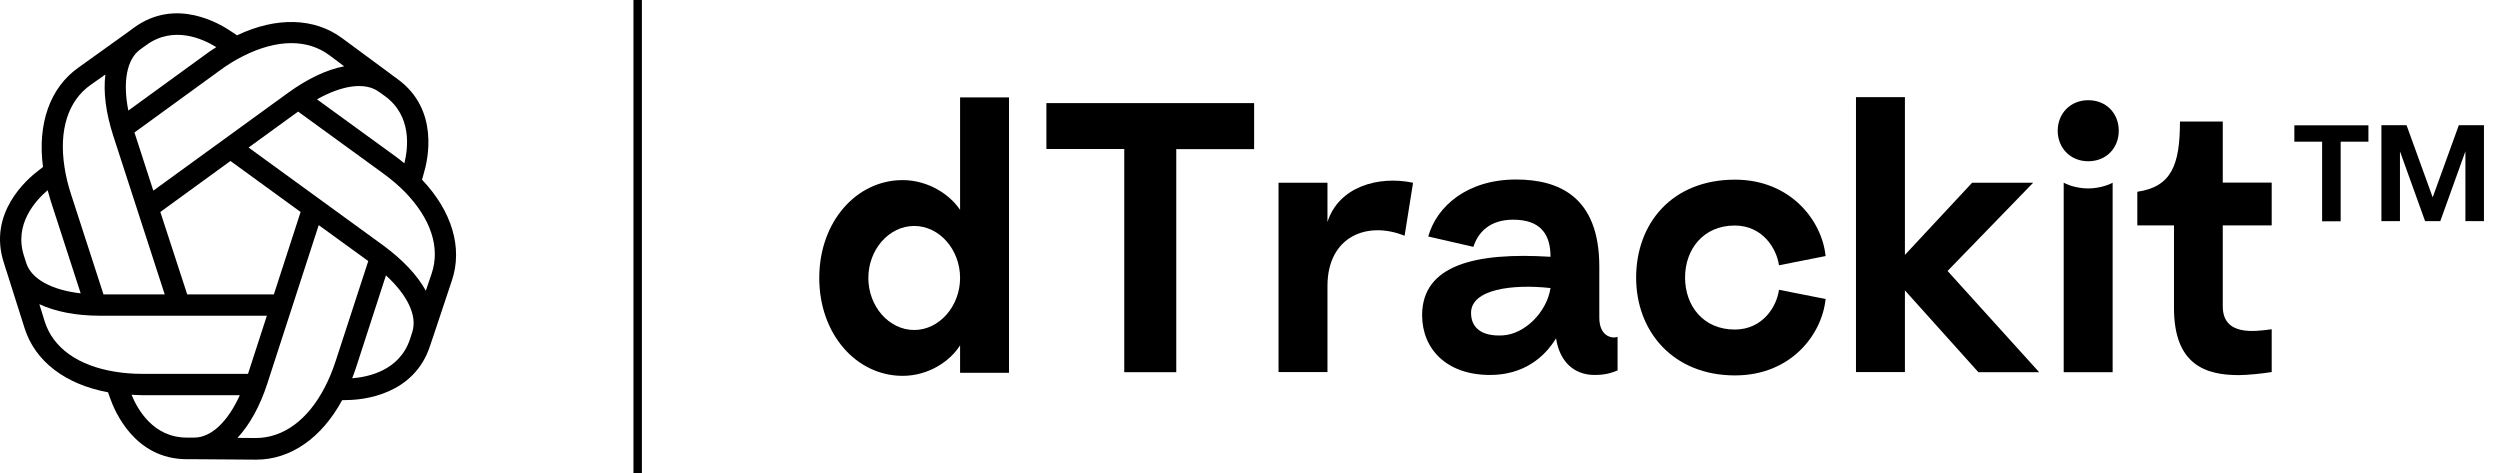
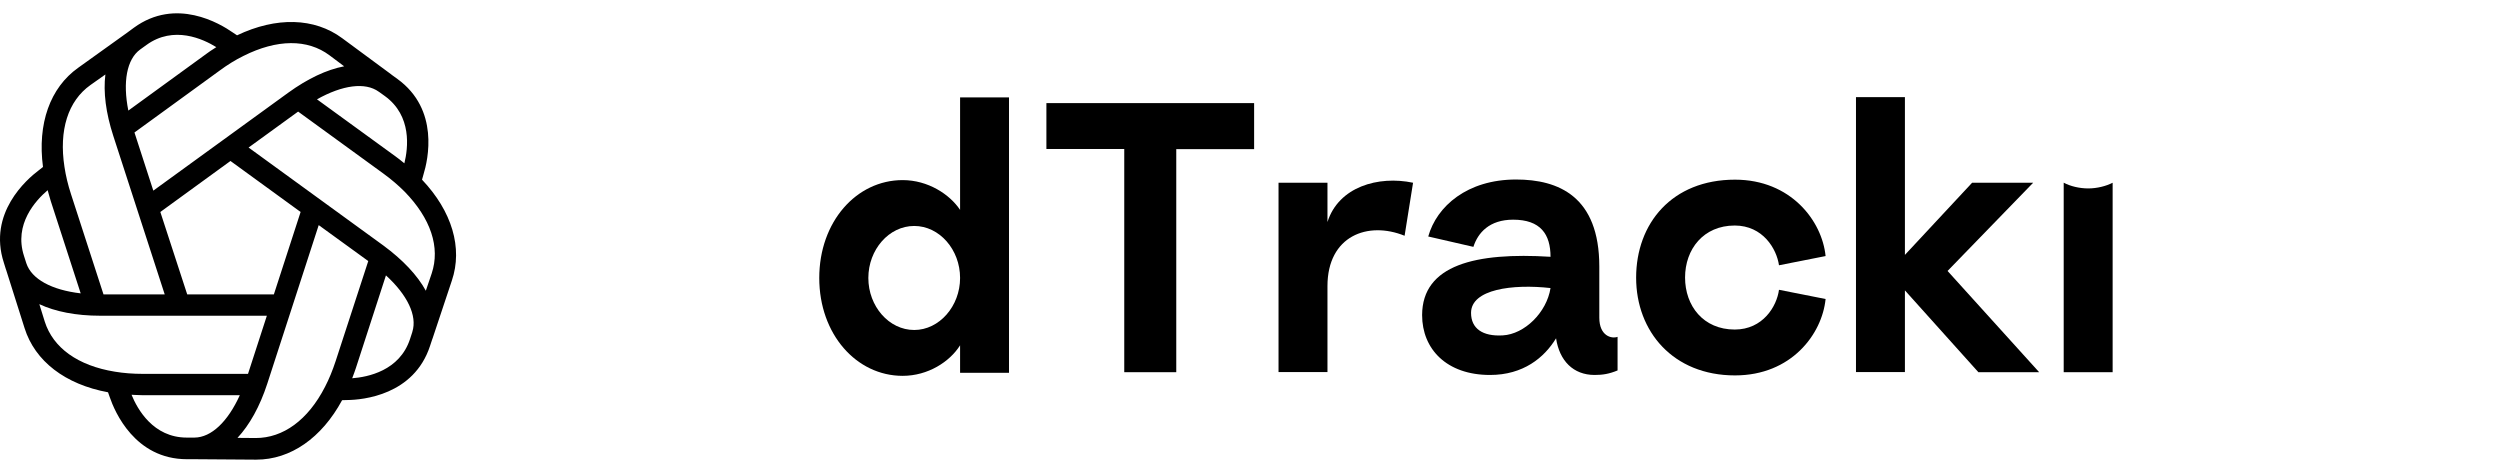
<svg xmlns="http://www.w3.org/2000/svg" width="148" height="28" viewBox="0 0 148 28" fill="none">
-   <path d="M38 0H37.5V28H38V0Z" fill="black" />
  <path fill-rule="evenodd" clip-rule="evenodd" d="M25.071 10.326C25.339 9.461 26.022 6.485 23.531 4.677L23.185 4.426C23.182 4.423 23.178 4.421 23.175 4.419C23.171 4.416 23.168 4.414 23.168 4.409L20.261 2.264C18.618 1.044 16.36 0.983 14.033 2.091L13.773 1.918C13.03 1.399 10.417 -0.176 7.926 1.641L7.597 1.883C7.593 1.887 7.586 1.892 7.58 1.896C7.573 1.9 7.567 1.905 7.563 1.909L4.63 4.011C2.961 5.196 2.208 7.324 2.545 9.885L2.303 10.075C1.577 10.62 -0.724 12.618 0.227 15.55L0.348 15.94C0.352 15.948 0.355 15.955 0.357 15.961C0.359 15.968 0.361 15.974 0.365 15.983L1.455 19.426C2.07 21.381 3.86 22.756 6.395 23.223L6.499 23.517C6.793 24.374 7.986 27.185 11.066 27.185H11.516L15.123 27.211H15.175C17.199 27.211 19.041 25.931 20.253 23.691L20.564 23.682C21.472 23.673 24.508 23.396 25.46 20.473L25.598 20.057C25.598 20.049 25.598 20.049 25.607 20.04L26.749 16.614C27.406 14.677 26.758 12.506 24.984 10.637L25.071 10.326ZM22.424 5.43L22.432 5.438L22.45 5.447L22.787 5.689C24.396 6.857 24.162 8.769 23.938 9.668C23.897 9.636 23.856 9.603 23.816 9.57C23.686 9.465 23.557 9.361 23.419 9.262L18.765 5.88C20.278 5.032 21.619 4.85 22.424 5.43ZM14.414 3.31C16.395 2.316 18.202 2.298 19.509 3.276L20.374 3.925C19.344 4.123 18.22 4.651 17.061 5.49L9.076 11.286L7.96 7.843L12.995 4.184C13.462 3.838 13.938 3.544 14.414 3.31ZM13.644 9.53L17.796 12.549L16.213 17.428H11.083L9.492 12.549L13.644 9.53ZM8.298 2.93L8.67 2.662C10.279 1.494 12.026 2.307 12.805 2.791C12.748 2.829 12.691 2.866 12.633 2.903C12.505 2.985 12.376 3.068 12.251 3.163L7.597 6.546C7.26 4.85 7.502 3.509 8.298 2.93ZM5.357 5.032L6.239 4.409C6.109 5.447 6.265 6.684 6.706 8.042L9.751 17.428H6.127L4.206 11.502C4.025 10.949 3.895 10.404 3.817 9.885C3.48 7.705 4.025 5.975 5.357 5.032ZM1.559 15.585L1.421 15.153C0.807 13.267 2.121 11.857 2.822 11.26C2.846 11.341 2.868 11.423 2.89 11.505C2.926 11.636 2.962 11.768 3.004 11.9L4.777 17.367C3.064 17.168 1.871 16.528 1.559 15.585ZM2.649 19.037L2.329 18.007C3.272 18.448 4.5 18.691 5.928 18.691H15.798L14.682 22.133H8.454C7.874 22.133 7.32 22.09 6.801 22.004C4.613 21.649 3.142 20.594 2.649 19.037ZM11.516 25.905H11.057C9.068 25.905 8.133 24.218 7.787 23.37C7.858 23.373 7.929 23.377 8 23.381C8.146 23.389 8.294 23.396 8.445 23.396H14.197C13.488 24.962 12.511 25.896 11.516 25.905ZM19.872 21.372C19.69 21.926 19.483 22.436 19.24 22.903C18.228 24.875 16.758 25.931 15.14 25.931L14.059 25.922C14.768 25.161 15.382 24.071 15.823 22.713L18.868 13.327L21.801 15.455L19.872 21.372ZM24.413 19.634L24.405 19.668L24.275 20.066C23.661 21.952 21.766 22.324 20.849 22.393L20.891 22.283C20.954 22.114 21.017 21.948 21.074 21.77L22.848 16.303C24.119 17.462 24.707 18.691 24.413 19.634ZM25.555 16.191L25.209 17.211C24.707 16.294 23.851 15.386 22.701 14.538L14.716 8.734L17.649 6.606L22.683 10.265C23.15 10.603 23.574 10.966 23.946 11.338C25.503 12.93 26.074 14.642 25.555 16.191Z" fill="black" />
  <path d="M112.771 17.191L117.112 22.025V22.034H120.718L115.296 16.041L120.363 10.818H116.749L112.771 15.09V5.75H109.874V22.025H112.771V17.191Z" fill="black" />
  <path d="M74.244 8.829H69.635V22.034H66.556V8.82H61.947V6.104H74.244V8.829Z" fill="black" />
  <path d="M83.653 10.818L83.152 13.957C80.981 13.075 78.586 13.957 78.586 16.94V22.025H75.689V10.818H78.586V13.144C79.243 11.06 81.595 10.385 83.653 10.818Z" fill="black" />
  <path fill-rule="evenodd" clip-rule="evenodd" d="M89.577 13.005C91.203 13.005 91.791 13.87 91.791 15.202C87.363 14.925 84.198 15.678 84.189 18.652C84.189 20.659 85.633 22.198 88.21 22.198C90.174 22.198 91.419 21.178 92.119 20.027C92.318 21.359 93.14 22.198 94.402 22.198C94.878 22.198 95.258 22.137 95.76 21.93V19.941C95.406 20.071 94.679 19.889 94.679 18.808V15.781C94.679 11.622 92.258 10.627 89.75 10.627C86.862 10.627 85.054 12.21 84.552 14L87.225 14.614C87.493 13.775 88.176 13.005 89.577 13.005ZM91.791 17.053C91.566 18.497 90.251 19.785 88.963 19.855C87.769 19.924 87.086 19.448 87.086 18.523C87.086 17.122 89.551 16.802 91.791 17.053Z" fill="black" />
  <path d="M102.713 10.636C106.017 10.636 107.867 13.075 108.075 15.159L105.316 15.704C105.178 14.735 104.365 13.351 102.696 13.351C100.845 13.351 99.756 14.752 99.756 16.43C99.756 18.108 100.837 19.509 102.696 19.509C104.365 19.509 105.186 18.134 105.316 17.156L108.075 17.701C107.867 19.785 106.043 22.224 102.713 22.224C99.046 22.224 96.859 19.621 96.859 16.439C96.859 13.23 98.977 10.636 102.713 10.636Z" fill="black" />
-   <path d="M123.624 5.932C124.705 5.932 125.431 6.727 125.431 7.739C125.431 8.751 124.705 9.546 123.624 9.546C122.56 9.546 121.816 8.751 121.816 7.739C121.816 6.727 122.56 5.932 123.624 5.932Z" fill="black" />
  <path d="M122.179 10.818C122.56 11.025 123.105 11.155 123.624 11.155C124.143 11.155 124.687 11.017 125.068 10.818V22.034H122.171V10.818H122.179Z" fill="black" />
-   <path d="M129.054 7.194C129.054 9.797 128.536 11.06 126.521 11.354H126.529V13.343H128.7V18.229C128.7 21.619 130.594 22.207 132.54 22.207C133.015 22.207 133.984 22.112 134.485 22.025V19.491L134.462 19.494C133.437 19.634 131.588 19.884 131.588 18.134V13.343H134.485V10.809H131.588V7.194H129.054Z" fill="black" />
-   <path d="M140.21 7.419V8.388H138.567V13.101H137.469V8.388H135.826V7.419H140.21Z" fill="black" />
-   <path d="M145.952 13.092H147.05V7.41H145.563L144.015 11.682L142.467 7.41H140.98V13.092H142.078V8.958L143.565 13.092H144.465L145.952 8.958V13.092Z" fill="black" />
  <path fill-rule="evenodd" clip-rule="evenodd" d="M59.733 5.767V22.068H56.837V20.442C56.222 21.42 54.934 22.25 53.438 22.25C50.697 22.25 48.5 19.785 48.5 16.456C48.5 13.127 50.697 10.662 53.438 10.662C54.934 10.662 56.222 11.501 56.837 12.426V5.767H59.733ZM56.837 16.456C56.837 14.778 55.617 13.377 54.121 13.377C52.625 13.377 51.406 14.778 51.406 16.456C51.406 18.134 52.625 19.535 54.121 19.535C55.608 19.535 56.837 18.125 56.837 16.456Z" fill="black" />
</svg>